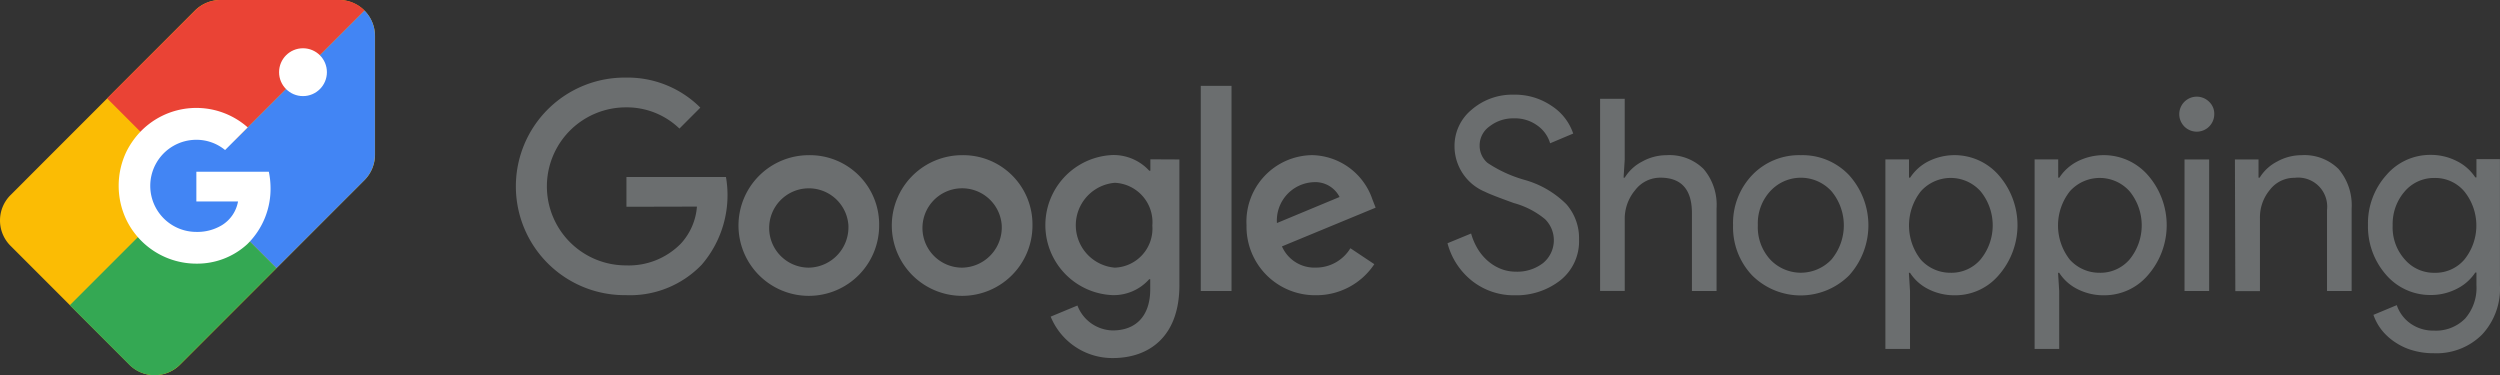
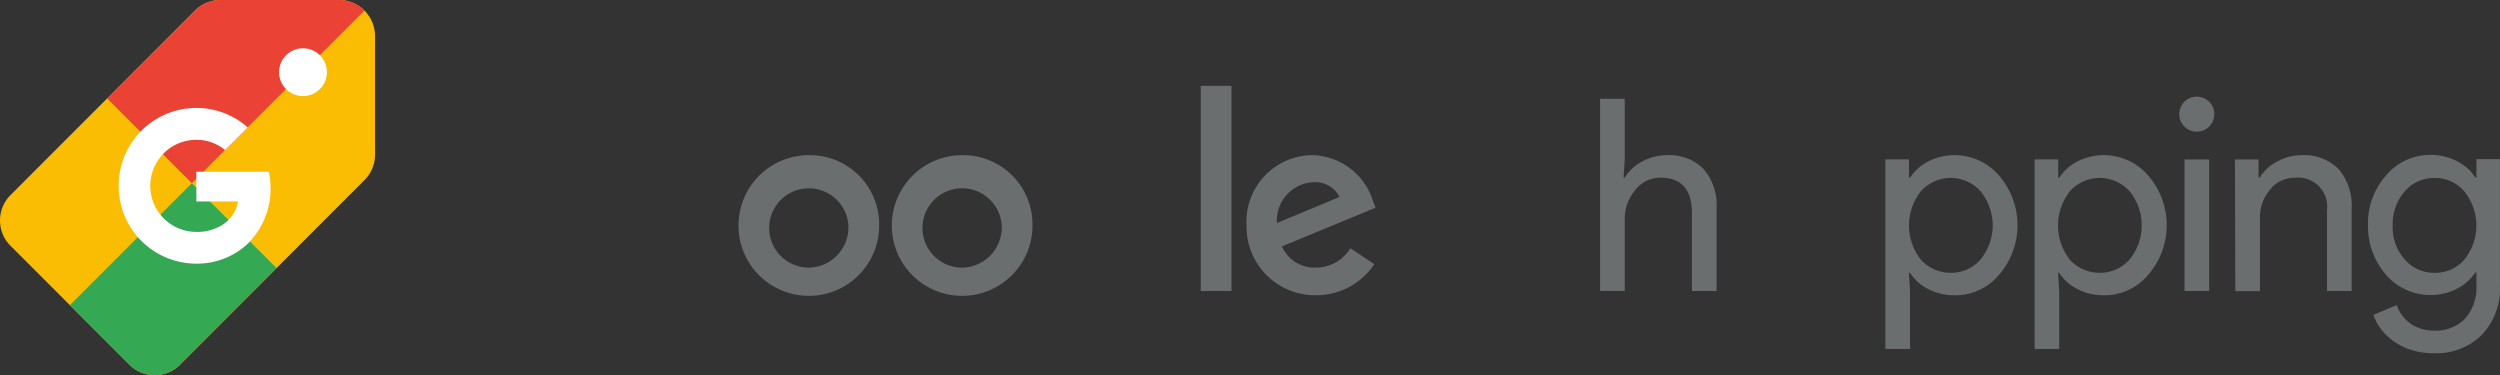
<svg xmlns="http://www.w3.org/2000/svg" width="180" height="27.012" viewBox="0 0 180 27.012">
  <rect x="0" y="0" width="180" height="27.012" fill="#333333" stroke="none" />
  <g transform="translate(-365.5 -2462.247)">
    <path d="M40.184,18.5H31.645a2.626,2.626,0,0,0-1.835.759L16.536,32.543a2.58,2.58,0,0,0,0,3.659l8.549,8.549a2.58,2.58,0,0,0,3.659,0h0L42.019,31.467a2.608,2.608,0,0,0,.759-1.835V21.093A2.6,2.6,0,0,0,40.184,18.5Z" transform="translate(349.725 2443.747)" fill="#fbbc04" />
    <path d="M97.1,31.692l12.434-12.434a2.542,2.542,0,0,0-1.825-.759H99.17a2.626,2.626,0,0,0-1.835.759L91,25.583Z" transform="translate(282.211 2443.747)" fill="#ea4335" />
    <path d="M73.585,147.2,64.8,155.985l4.274,4.274a2.58,2.58,0,0,0,3.659,0h0l6.95-6.95Z" transform="translate(305.725 2328.24)" fill="#34a853" />
-     <path d="M126.316,25.9l-9.338,9.338-2.737-1.271L111.4,35.125,109.7,37.8l.39,3.116,3.434,2.491,3.393-1.107.359-.564,2.706,2.706,6.325-6.325a2.608,2.608,0,0,0,.759-1.835V27.735A2.573,2.573,0,0,0,126.316,25.9Z" transform="translate(265.428 2437.106)" fill="#4285f4" />
    <circle cx="1.722" cy="1.722" r="1.722" transform="translate(385.593 2465.722)" fill="#fff" />
    <path d="M109.959,98.908h-5.217v2.142h3a2.519,2.519,0,0,1-1.148,1.7h0a3.408,3.408,0,0,1-1.855.492,3.316,3.316,0,0,1,0-6.632,3.24,3.24,0,0,1,2.071.738l1.63-1.63a5.585,5.585,0,0,0-7.893.492,5.892,5.892,0,0,0-.83,1.23h0a5.693,5.693,0,0,0,0,4.961h0a5.6,5.6,0,0,0,5.033,3.126,5.324,5.324,0,0,0,3.649-1.394,5.577,5.577,0,0,0,1.681-4.213A5.716,5.716,0,0,0,109.959,98.908Z" transform="translate(274.896 2375.702)" fill="#fff" />
-     <path d="M1041.972,95.435a3.587,3.587,0,0,1-1.333,2.921,5.127,5.127,0,0,1-3.29,1.087,4.846,4.846,0,0,1-3.034-1,5.119,5.119,0,0,1-1.814-2.747l1.7-.7a4.5,4.5,0,0,0,.482,1.117,3.649,3.649,0,0,0,.728.861,3.28,3.28,0,0,0,.923.564,2.9,2.9,0,0,0,1.066.205,3.039,3.039,0,0,0,1.989-.625,2.131,2.131,0,0,0,.133-3.157,6,6,0,0,0-2.245-1.158c-1.107-.4-1.794-.666-2.071-.81a3.555,3.555,0,0,1-2.2-3.3,3.366,3.366,0,0,1,1.22-2.6A4.457,4.457,0,0,1,1037.256,85a4.67,4.67,0,0,1,2.747.81,3.829,3.829,0,0,1,1.548,1.989l-1.661.7a2.384,2.384,0,0,0-.923-1.281,2.711,2.711,0,0,0-1.671-.513,2.759,2.759,0,0,0-1.763.574,1.671,1.671,0,0,0-.718,1.4,1.621,1.621,0,0,0,.564,1.23,9.407,9.407,0,0,0,2.686,1.23,6.886,6.886,0,0,1,3,1.753A3.711,3.711,0,0,1,1041.972,95.435Z" transform="translate(-562.781 2384.064)" fill="#6b6e6f" />
    <path d="M1139.7,87.9h1.773v4.367l-.082,1.312h.082a3.165,3.165,0,0,1,1.251-1.158,3.609,3.609,0,0,1,1.753-.461,3.488,3.488,0,0,1,2.675.994,3.975,3.975,0,0,1,.933,2.829v5.955h-1.773V96.131c0-1.7-.759-2.552-2.265-2.552a2.27,2.27,0,0,0-1.825.9,3.2,3.2,0,0,0-.748,2.1v5.156H1139.7V87.9Z" transform="translate(-658.993 2381.461)" fill="#6b6e6f" />
-     <path d="M1233.1,132.543a5.008,5.008,0,0,1,1.374-3.608,4.668,4.668,0,0,1,3.5-1.435,4.607,4.607,0,0,1,3.475,1.435,5.379,5.379,0,0,1,0,7.227,4.949,4.949,0,0,1-6.97,0A5.032,5.032,0,0,1,1233.1,132.543Zm1.783,0a3.448,3.448,0,0,0,.892,2.47,3.032,3.032,0,0,0,4.295.113l.113-.113a3.839,3.839,0,0,0,0-4.92,2.987,2.987,0,0,0-4.233-.174c-.062.061-.123.113-.174.174a3.414,3.414,0,0,0-.892,2.45Z" transform="translate(-742.819 2345.92)" fill="#6b6e6f" />
    <path d="M1345.1,137.582a4.13,4.13,0,0,1-1.906-.441,3.336,3.336,0,0,1-1.322-1.179h-.082l.082,1.312v4.172H1340.1V127.8h1.7v1.312h.082a3.407,3.407,0,0,1,1.322-1.179,4.218,4.218,0,0,1,5.074,1.025,5.468,5.468,0,0,1,0,7.155A4.108,4.108,0,0,1,1345.1,137.582Zm-.287-1.62a2.768,2.768,0,0,0,2.142-.964,3.88,3.88,0,0,0,0-4.9,2.884,2.884,0,0,0-4.069-.236,2.544,2.544,0,0,0-.236.236,3.982,3.982,0,0,0,0,4.92,2.858,2.858,0,0,0,2.163.943Z" transform="translate(-838.851 2345.925)" fill="#6b6e6f" />
    <path d="M1449.9,137.582a4.131,4.131,0,0,1-1.907-.441,3.337,3.337,0,0,1-1.322-1.179h-.082l.082,1.312v4.172H1444.9V127.8h1.7v1.312h.082a3.407,3.407,0,0,1,1.322-1.179,4.218,4.218,0,0,1,5.074,1.025,5.468,5.468,0,0,1,0,7.155A4.124,4.124,0,0,1,1449.9,137.582Zm-.3-1.62a2.769,2.769,0,0,0,2.142-.964,3.881,3.881,0,0,0,0-4.9,2.885,2.885,0,0,0-4.069-.236,2.559,2.559,0,0,0-.236.236,3.982,3.982,0,0,0,0,4.92,2.858,2.858,0,0,0,2.163.943Z" transform="translate(-932.909 2345.925)" fill="#6b6e6f" />
    <path d="M1549.111,87.661a1.26,1.26,0,1,1-.369-.892A1.177,1.177,0,0,1,1549.111,87.661Zm-.369,3.26v9.471h-1.773V90.92Z" transform="translate(-1024.184 2382.807)" fill="#6b6e6f" />
    <path d="M1585.6,127.808h1.7v1.312h.082a3.166,3.166,0,0,1,1.251-1.158,3.609,3.609,0,0,1,1.753-.461,3.488,3.488,0,0,1,2.675.994,4.026,4.026,0,0,1,.943,2.829v5.955h-1.773v-5.832a2.089,2.089,0,0,0-2.337-2.317,2.207,2.207,0,0,0-1.773.861,3.084,3.084,0,0,0-.718,2.06v5.238h-1.773Z" transform="translate(-1059.186 2345.92)" fill="#6b6e6f" />
    <path d="M1683.825,141.575a5.2,5.2,0,0,1-1.486-.2,4.388,4.388,0,0,1-1.261-.574,4.154,4.154,0,0,1-.974-.871,3.73,3.73,0,0,1-.615-1.117l1.681-.7a2.654,2.654,0,0,0,1,1.333,2.829,2.829,0,0,0,1.661.5,2.943,2.943,0,0,0,2.265-.871,3.365,3.365,0,0,0,.81-2.4v-.912h-.082a3.4,3.4,0,0,1-1.363,1.189,4.053,4.053,0,0,1-1.865.431,4.188,4.188,0,0,1-3.188-1.445,5.276,5.276,0,0,1-1.312-3.6,5.206,5.206,0,0,1,1.312-3.577,4.141,4.141,0,0,1,3.188-1.466,4.083,4.083,0,0,1,1.865.431,3.4,3.4,0,0,1,1.363,1.189h.082V127.6h1.691v9.061a4.845,4.845,0,0,1-1.292,3.577A4.634,4.634,0,0,1,1683.825,141.575Zm.062-5.791a2.739,2.739,0,0,0,2.142-.943,3.908,3.908,0,0,0,0-4.92,2.735,2.735,0,0,0-2.142-.964,2.768,2.768,0,0,0-2.142.964,3.563,3.563,0,0,0-.871,2.45,3.446,3.446,0,0,0,.871,2.45,2.768,2.768,0,0,0,2.142.964Z" transform="translate(-1143.102 2346.104)" fill="#6b6e6f" />
-     <path d="M385.885,82.3V80.155h7.165a7.674,7.674,0,0,1-1.743,6.314,7.153,7.153,0,0,1-5.463,2.194,7.832,7.832,0,1,1,0-15.663,7.4,7.4,0,0,1,5.361,2.163L389.7,76.67a5.457,5.457,0,0,0-3.854-1.527,5.689,5.689,0,0,0,0,11.378,5.248,5.248,0,0,0,3.957-1.568,4.44,4.44,0,0,0,1.158-2.665Z" transform="translate(24.719 2394.834)" fill="#6b6e6f" />
    <path d="M544.627,132.543a5.064,5.064,0,1,1-5.064-5.043A4.986,4.986,0,0,1,544.627,132.543Zm-2.214,0a2.856,2.856,0,1,0-2.85,3.055A2.908,2.908,0,0,0,542.413,132.543Z" transform="translate(-115.828 2345.92)" fill="#6b6e6f" />
    <path d="M652.327,132.543a5.064,5.064,0,1,1-5.064-5.043A4.986,4.986,0,0,1,652.327,132.543Zm-2.214,0a2.857,2.857,0,1,0-2.85,3.055A2.9,2.9,0,0,0,650.113,132.543Z" transform="translate(-212.489 2345.92)" fill="#6b6e6f" />
-     <path d="M759.656,127.718v9.051c0,3.721-2.194,5.248-4.8,5.248a4.8,4.8,0,0,1-4.469-2.983l1.927-.8a2.779,2.779,0,0,0,2.542,1.794c1.661,0,2.7-1.035,2.7-2.962v-.728h-.072a3.425,3.425,0,0,1-2.655,1.148,5.048,5.048,0,0,1,0-10.086,3.485,3.485,0,0,1,2.655,1.128h.082v-.82Zm-1.948,4.756a2.84,2.84,0,0,0-2.7-3.075,3.065,3.065,0,0,0,0,6.109,2.815,2.815,0,0,0,2.7-3.034Z" transform="translate(-309.239 2346.01)" fill="#6b6e6f" />
    <path d="M861.414,78.8V93.571H859.2V78.8Z" transform="translate(-407.245 2389.628)" fill="#6b6e6f" />
    <path d="M898.783,134.2l1.722,1.148a5.006,5.006,0,0,1-4.2,2.235,4.935,4.935,0,0,1-5-5.043,4.787,4.787,0,0,1,4.756-5.043,4.687,4.687,0,0,1,4.315,3.208l.225.574-6.745,2.788a2.55,2.55,0,0,0,2.44,1.527A2.893,2.893,0,0,0,898.783,134.2Zm-5.289-1.814,4.51-1.876a1.959,1.959,0,0,0-1.876-1.066,2.763,2.763,0,0,0-2.634,2.942Z" transform="translate(-436.055 2345.92)" fill="#6b6e6f" />
  </g>
</svg>